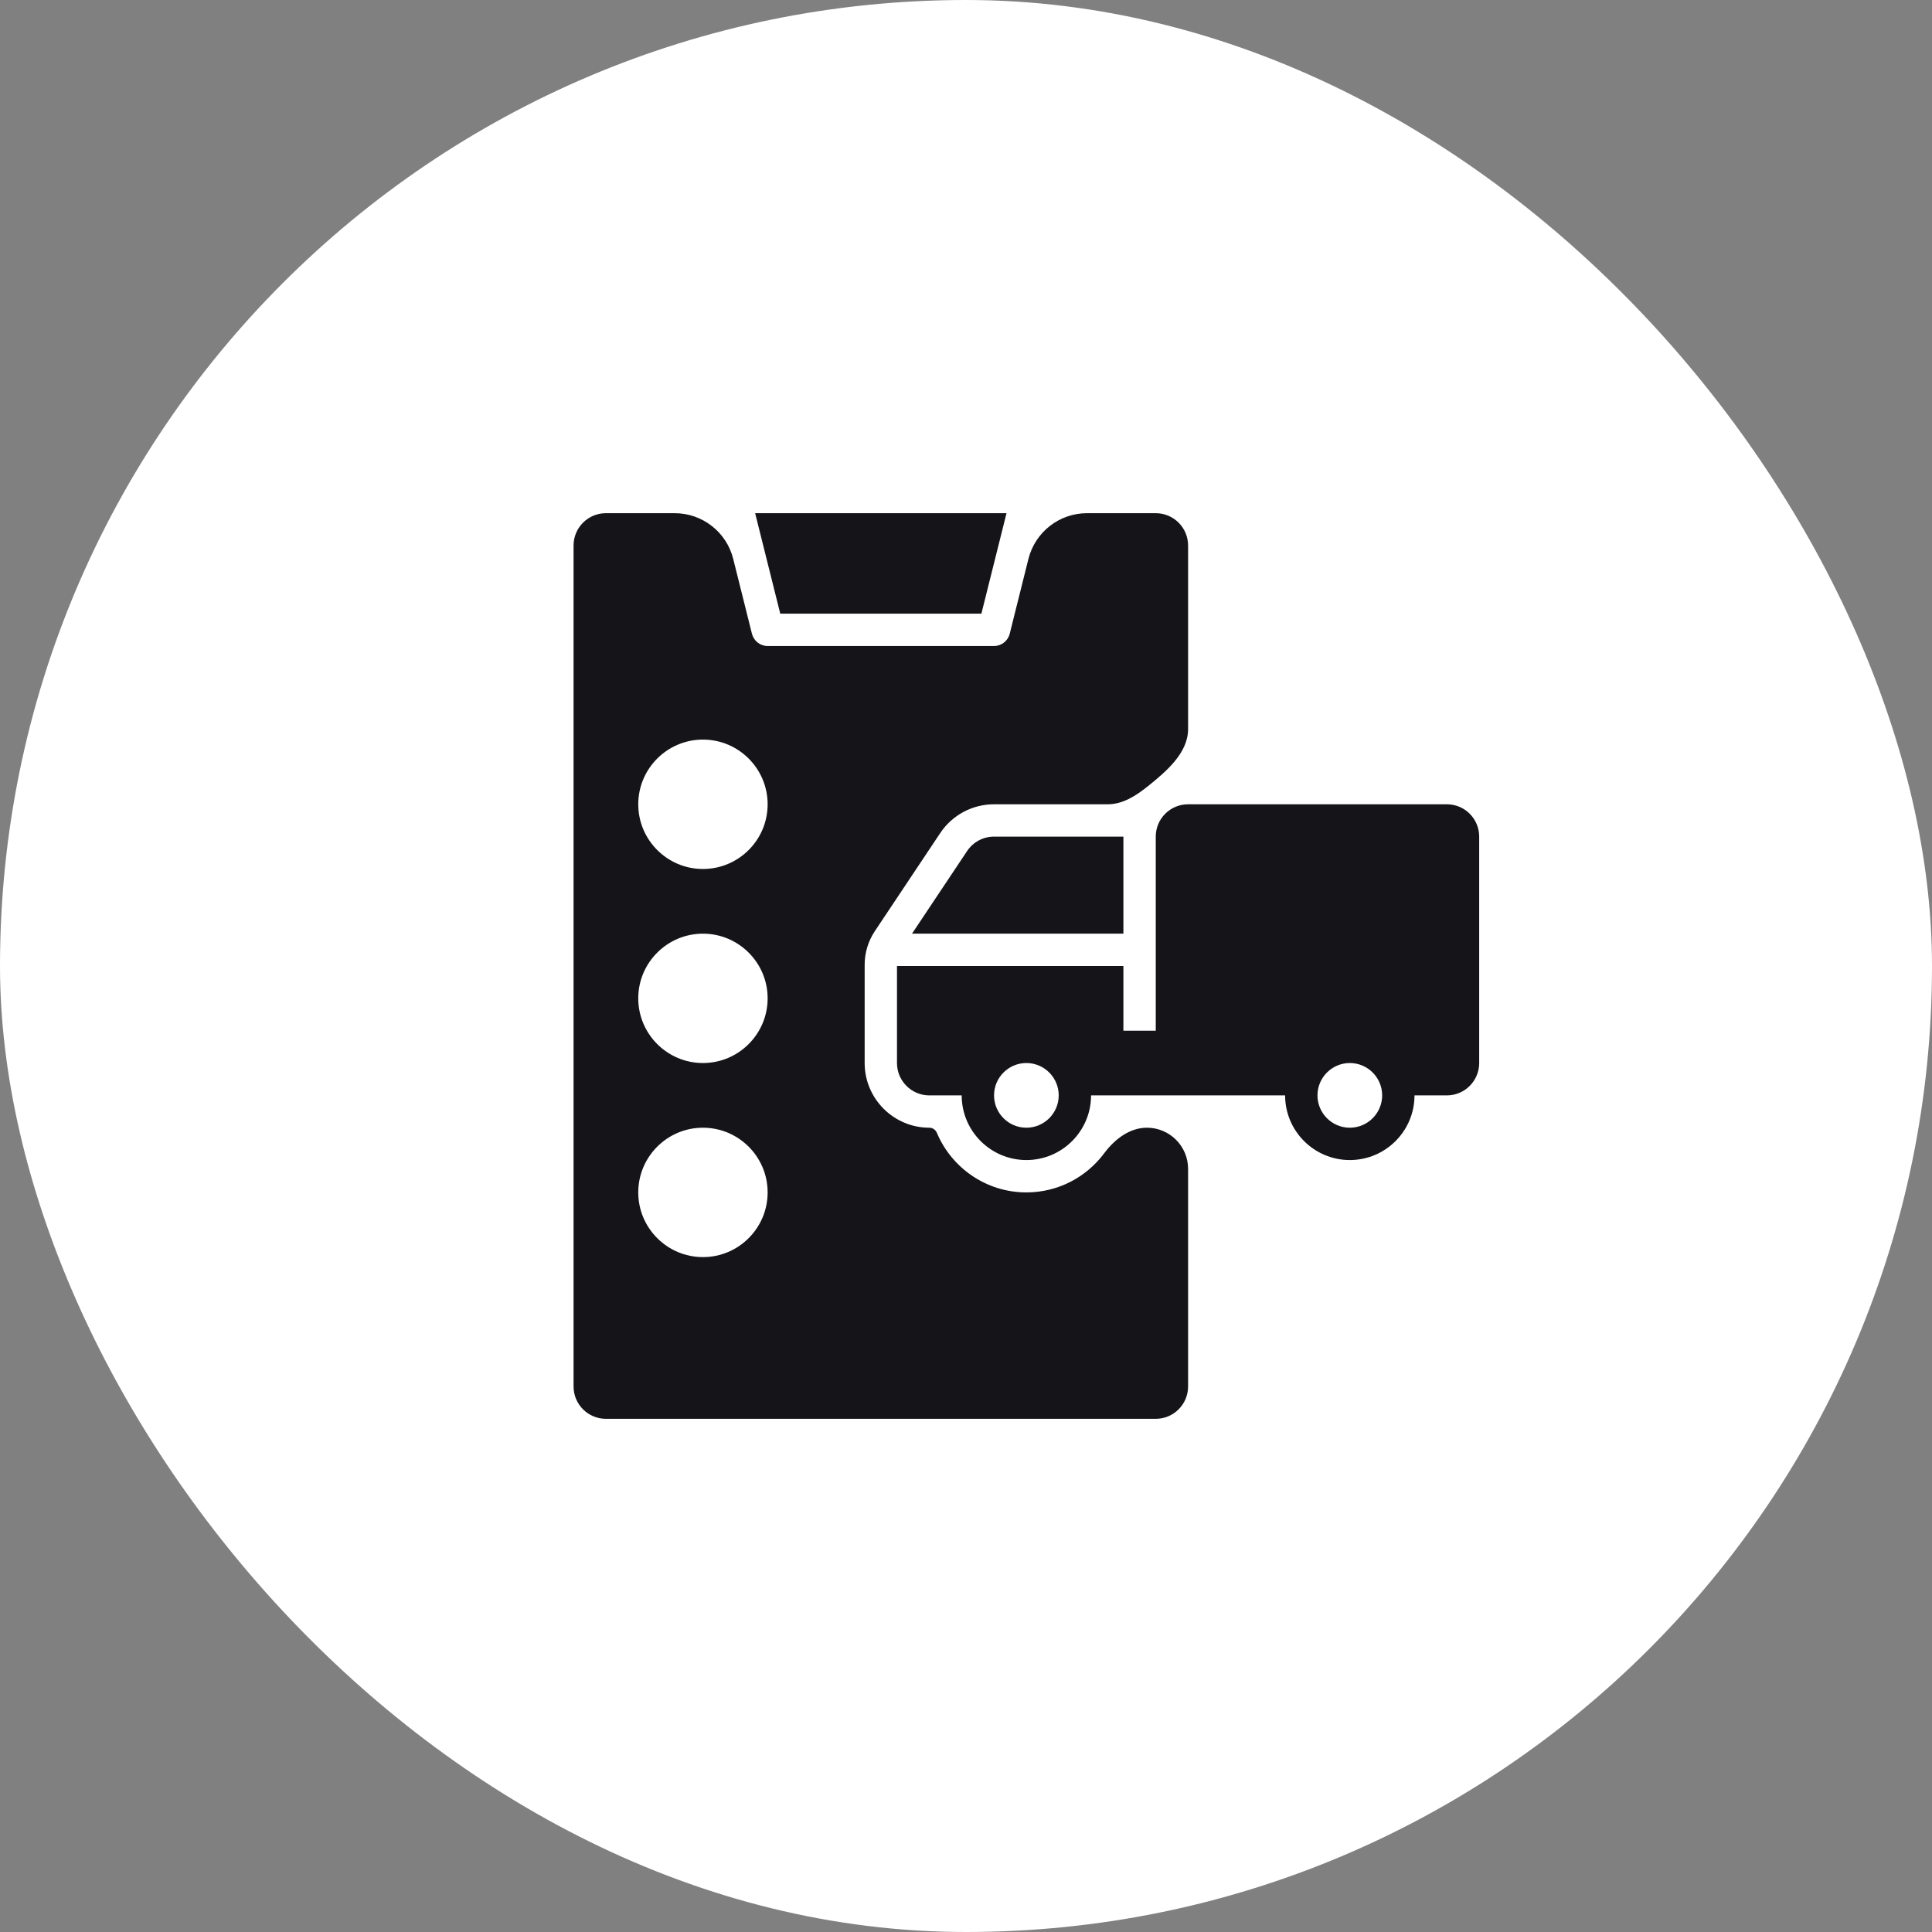
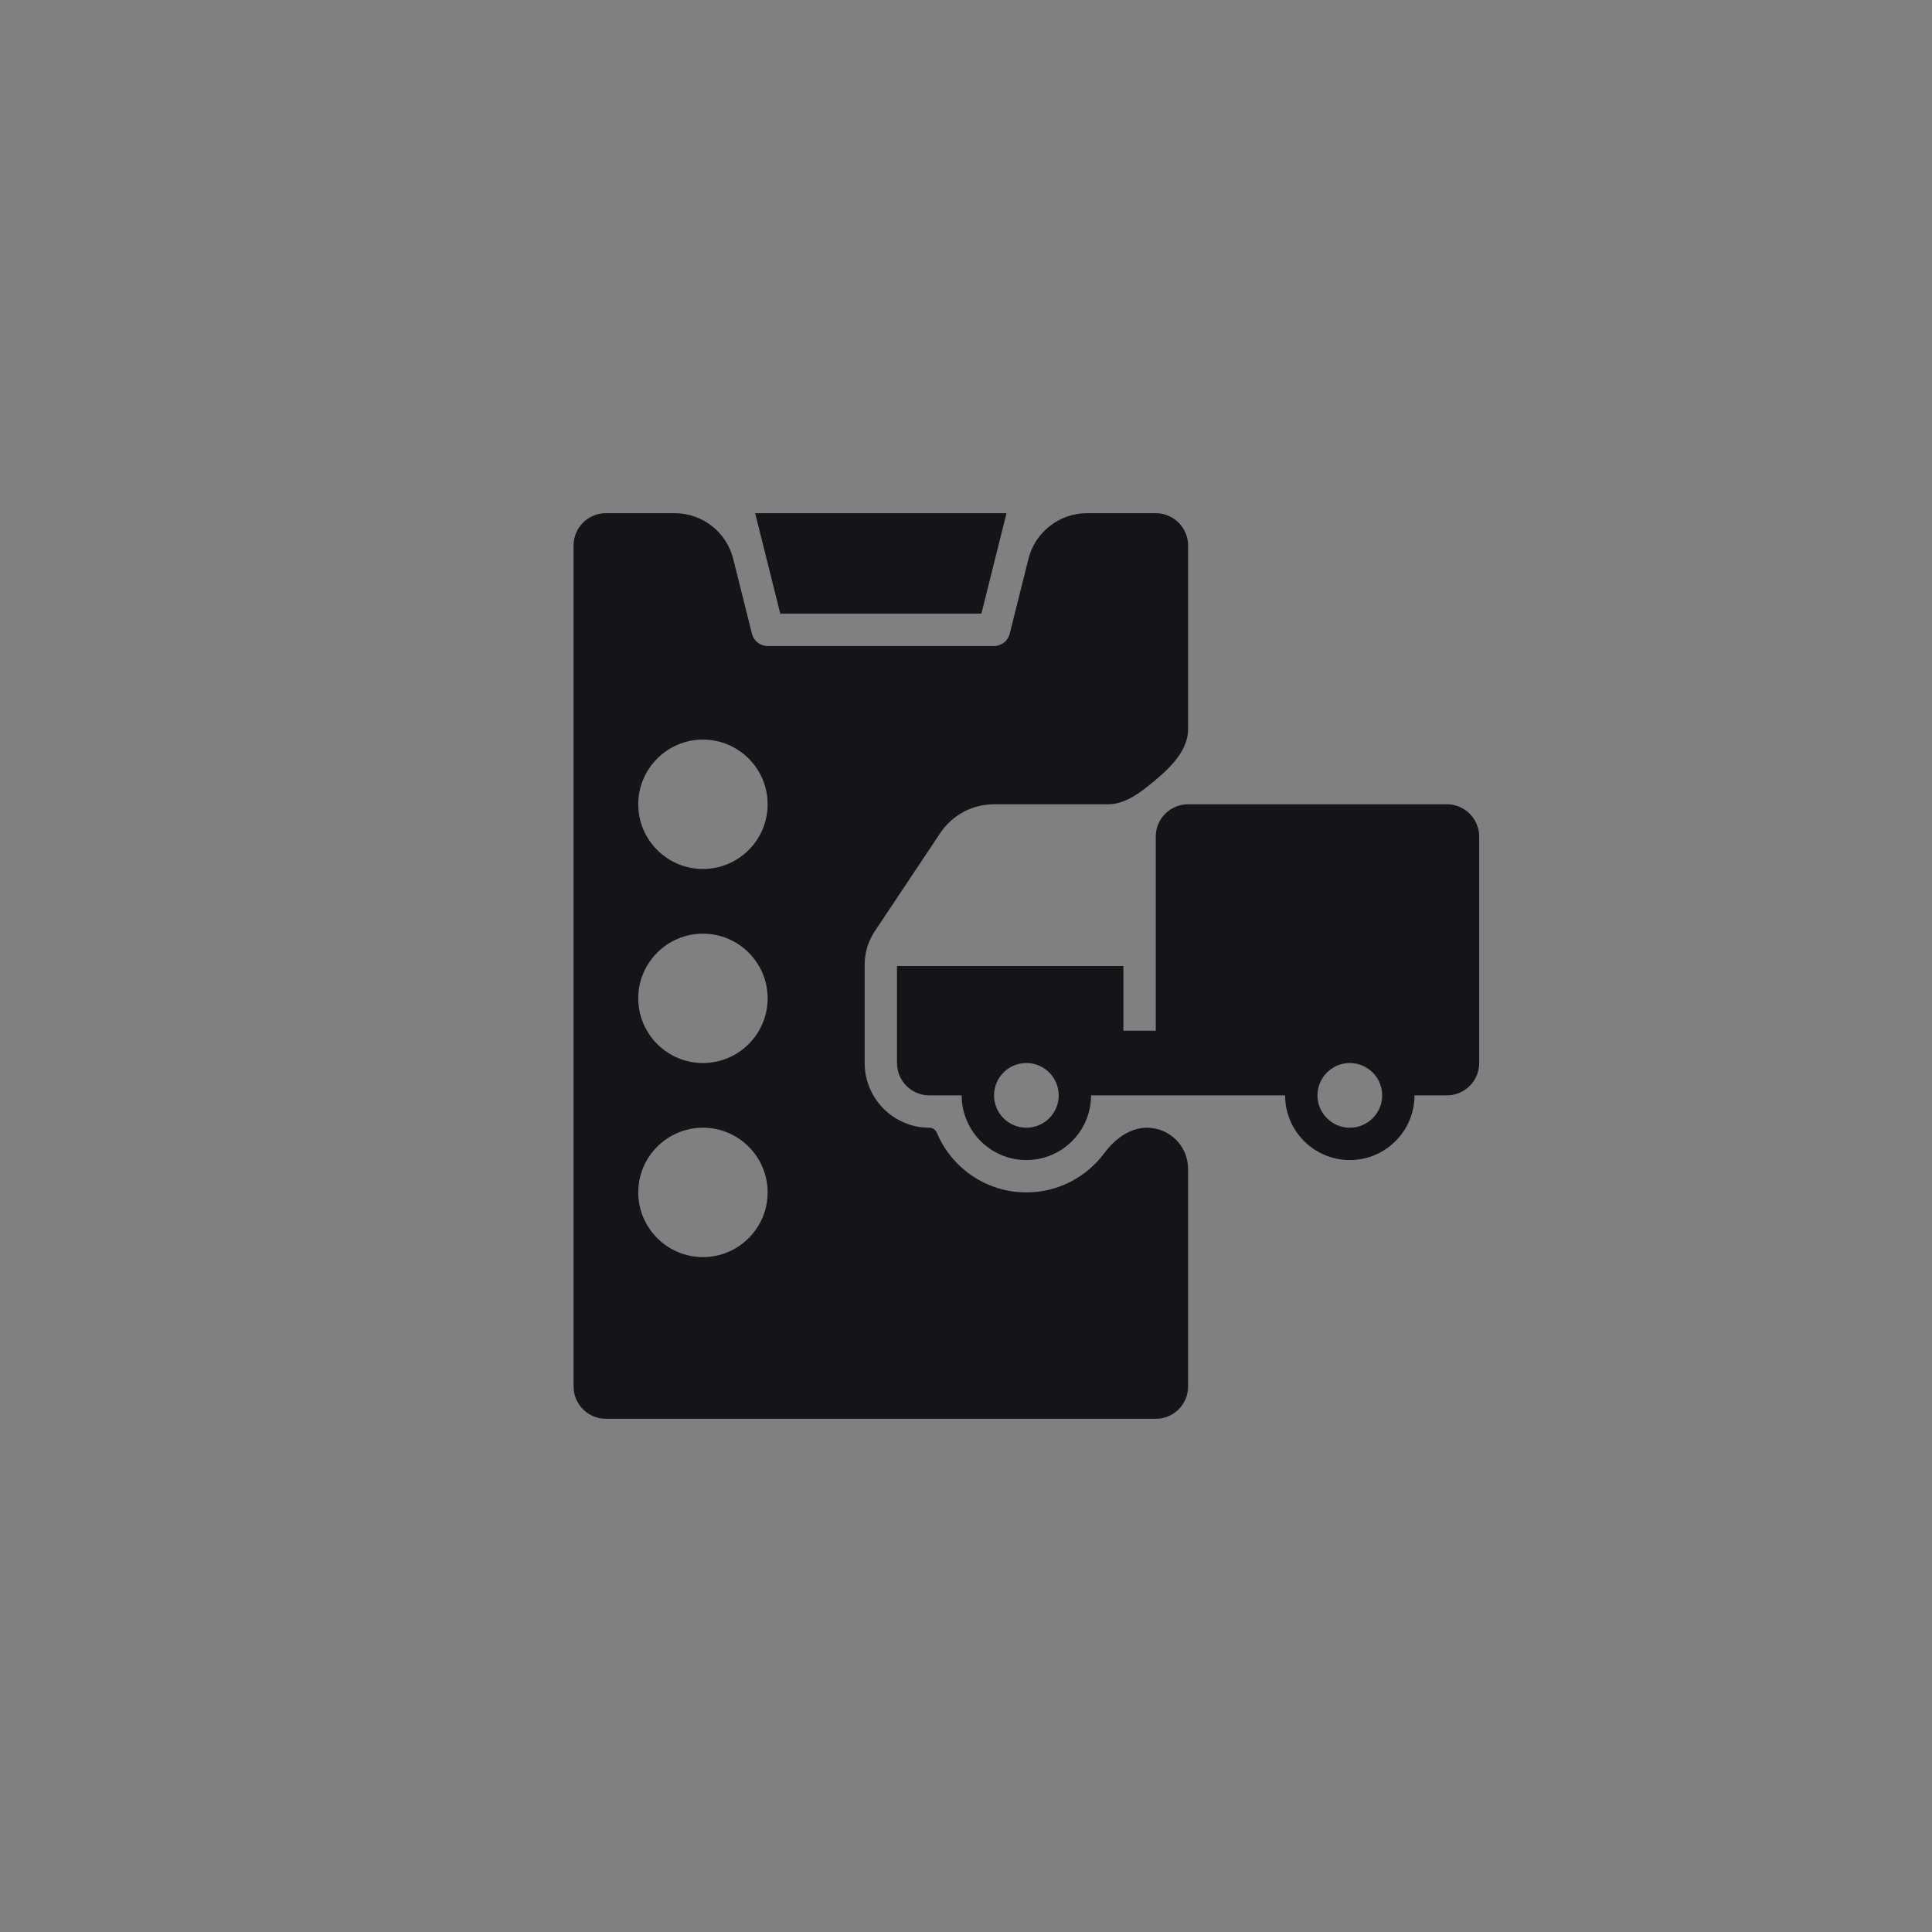
<svg xmlns="http://www.w3.org/2000/svg" width="64" height="64" viewBox="0 0 64 64" fill="none">
  <rect x="0" y="0" width="64" height="64" fill="#808080" stroke="none" />
-   <rect width="64" height="64" rx="32" fill="white" />
  <path d="M32.51 20.328L33.342 17H25.015L25.847 20.328H32.51Z" fill="#151419" />
-   <path d="M32.037 28.191L30.212 30.928H37.214V27.714H32.929C32.57 27.714 32.236 27.893 32.037 28.191Z" fill="#151419" />
-   <path d="M47.929 26.643H39.357C38.765 26.643 38.286 27.122 38.286 27.714V34.143H37.214V32H29.714V35.214C29.714 35.806 30.194 36.286 30.786 36.286H31.857C31.857 37.468 32.818 38.428 34 38.428C35.182 38.428 36.143 37.468 36.143 36.286H42.571C42.571 37.468 43.532 38.428 44.714 38.428C45.896 38.428 46.857 37.468 46.857 36.286H47.929C48.52 36.286 49 35.806 49 35.214V27.714C49 27.122 48.52 26.643 47.929 26.643ZM34 37.357C33.409 37.357 32.929 36.876 32.929 36.286C32.929 35.695 33.409 35.214 34 35.214C34.591 35.214 35.071 35.695 35.071 36.286C35.071 36.876 34.591 37.357 34 37.357ZM44.714 37.357C44.124 37.357 43.643 36.876 43.643 36.286C43.643 35.695 44.124 35.214 44.714 35.214C45.305 35.214 45.786 35.695 45.786 36.286C45.786 36.876 45.305 37.357 44.714 37.357Z" fill="#151419" />
+   <path d="M47.929 26.643H39.357C38.765 26.643 38.286 27.122 38.286 27.714V34.143H37.214V32H29.714V35.214C29.714 35.806 30.194 36.286 30.786 36.286H31.857C31.857 37.468 32.818 38.428 34 38.428C35.182 38.428 36.143 37.468 36.143 36.286H42.571C42.571 37.468 43.532 38.428 44.714 38.428C45.896 38.428 46.857 37.468 46.857 36.286H47.929C48.52 36.286 49 35.806 49 35.214V27.714C49 27.122 48.52 26.643 47.929 26.643M34 37.357C33.409 37.357 32.929 36.876 32.929 36.286C32.929 35.695 33.409 35.214 34 35.214C34.591 35.214 35.071 35.695 35.071 36.286C35.071 36.876 34.591 37.357 34 37.357ZM44.714 37.357C44.124 37.357 43.643 36.876 43.643 36.286C43.643 35.695 44.124 35.214 44.714 35.214C45.305 35.214 45.786 35.695 45.786 36.286C45.786 36.876 45.305 37.357 44.714 37.357Z" fill="#151419" />
  <path d="M34 39.5C32.668 39.5 31.522 38.685 31.036 37.528C30.993 37.427 30.896 37.357 30.786 37.357C29.604 37.357 28.643 36.396 28.643 35.214V32V31.957C28.643 31.562 28.76 31.176 28.979 30.847L31.146 27.597C31.544 27 32.21 26.643 32.929 26.643H36.697C37.202 26.643 37.64 26.353 38.034 26.038C38.645 25.548 39.357 24.936 39.357 24.153V18.071C39.357 17.48 38.877 17 38.286 17H36.008C35.091 17 34.291 17.625 34.068 18.515L33.448 20.994C33.388 21.232 33.175 21.4 32.929 21.4H25.429C25.183 21.4 24.969 21.232 24.909 20.994L24.289 18.515C24.067 17.625 23.267 17 22.349 17H20.071C19.48 17 19 17.48 19 18.071V45.929C19 46.52 19.48 47 20.071 47H38.286C38.877 47 39.357 46.52 39.357 45.929V38.72C39.357 37.968 38.747 37.357 37.994 37.357C37.416 37.357 36.923 37.741 36.578 38.203C35.992 38.99 35.054 39.5 34 39.5ZM23.286 41.643C22.104 41.643 21.143 40.682 21.143 39.5C21.143 38.318 22.104 37.357 23.286 37.357C24.468 37.357 25.429 38.318 25.429 39.5C25.429 40.682 24.468 41.643 23.286 41.643ZM23.286 35.214C22.104 35.214 21.143 34.253 21.143 33.071C21.143 31.89 22.104 30.929 23.286 30.929C24.468 30.929 25.429 31.89 25.429 33.071C25.429 34.253 24.468 35.214 23.286 35.214ZM23.286 28.786C22.104 28.786 21.143 27.825 21.143 26.643C21.143 25.461 22.104 24.5 23.286 24.5C24.468 24.5 25.429 25.461 25.429 26.643C25.429 27.825 24.468 28.786 23.286 28.786Z" fill="#151419" />
</svg>